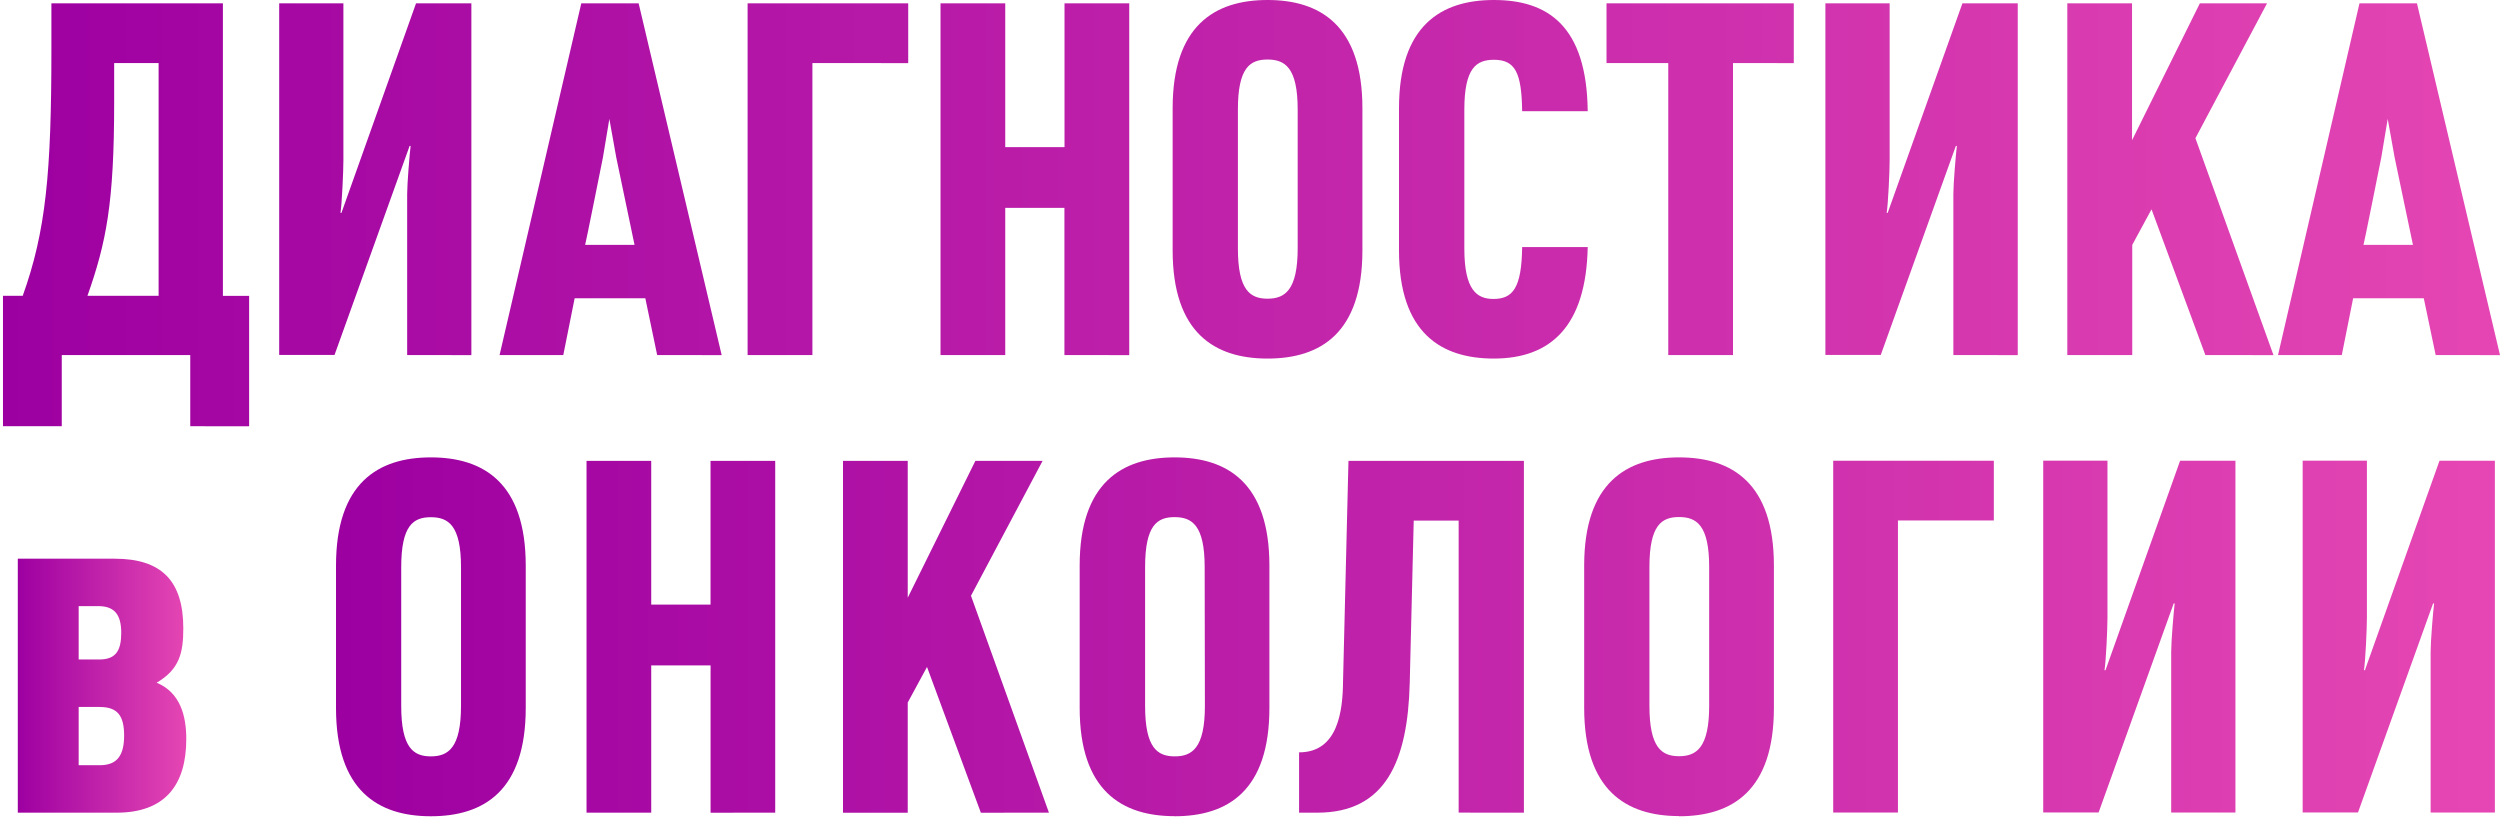
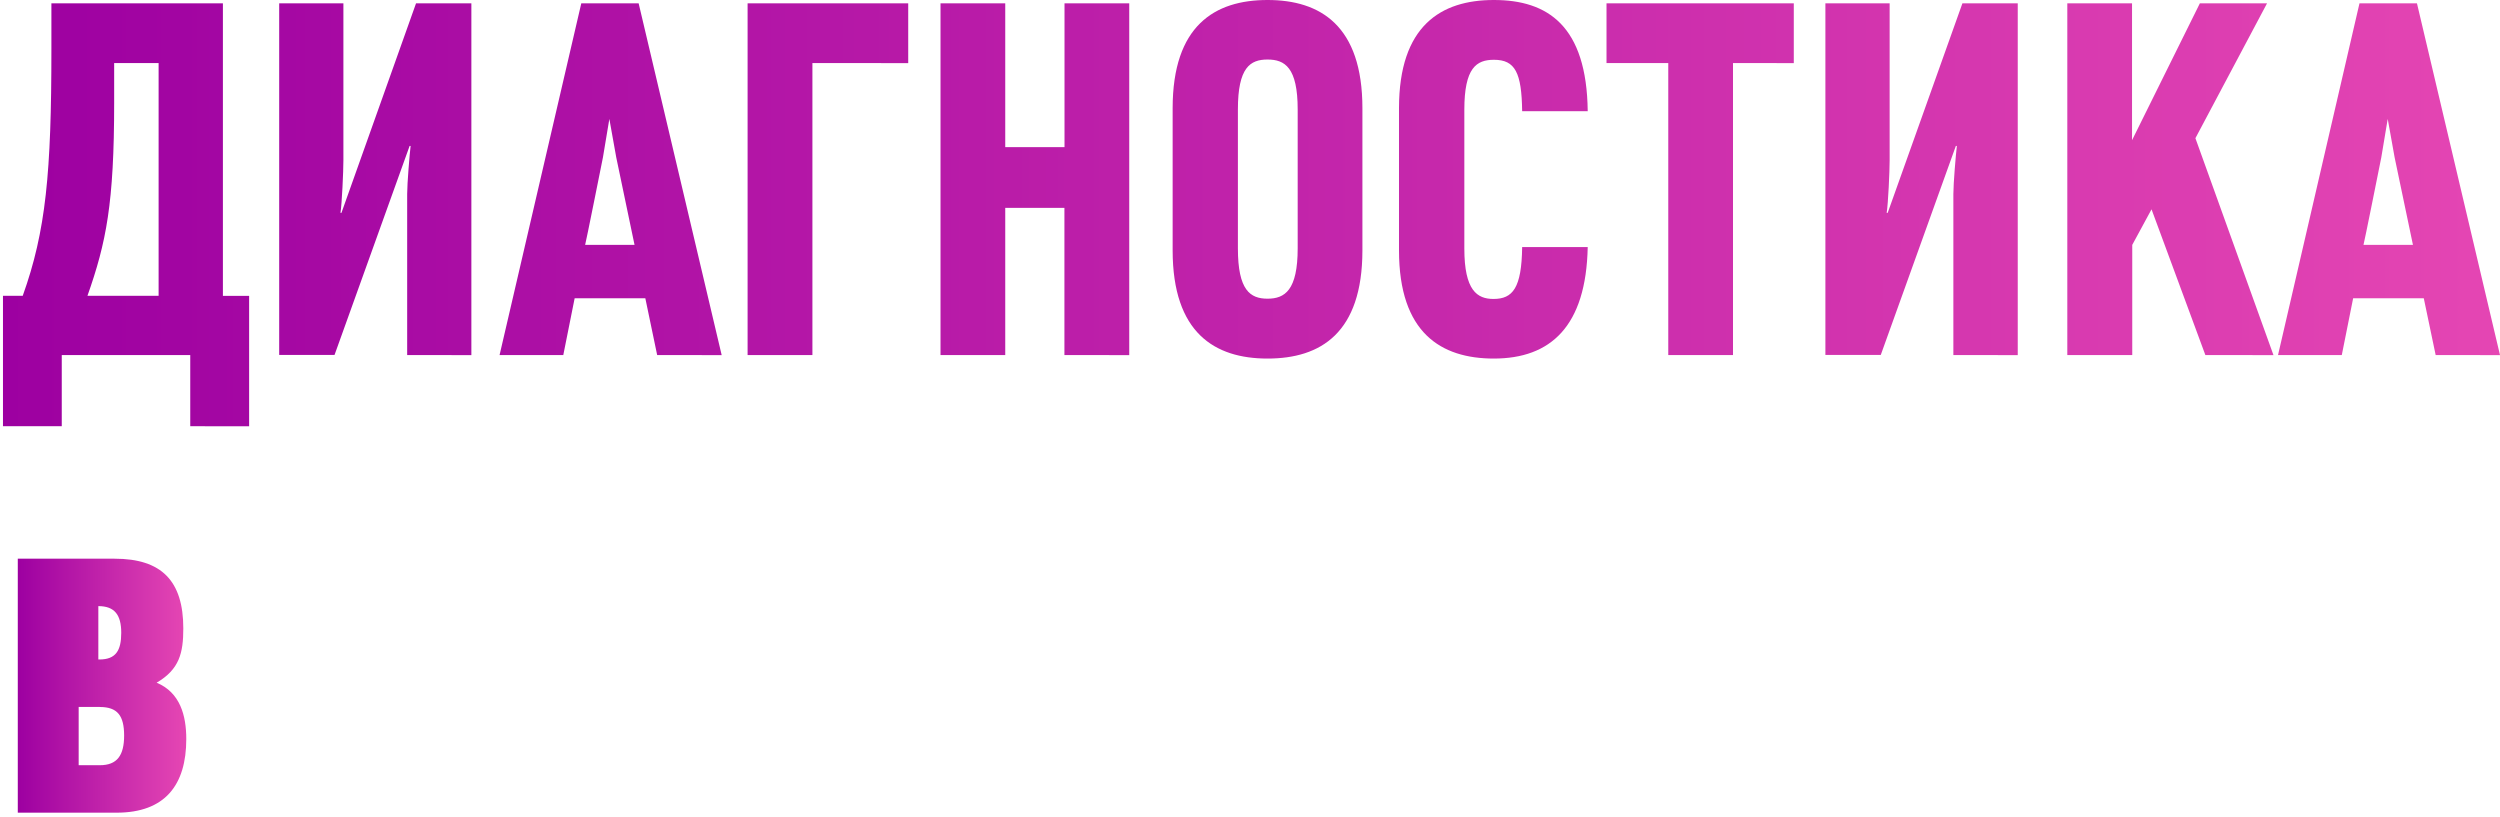
<svg xmlns="http://www.w3.org/2000/svg" width="572" height="187" viewBox="0 0 572 187" fill="none">
  <path d="M43.53 97.52V81.24H14.13V97.52H0.68V67.68H5.2C10.51 52.87 11.76 39.53 11.76 11.27V0.76H51V67.69H57V97.53L43.53 97.52ZM36.29 14.43H26.12V23.48C26.12 46.54 24.31 55.48 20.01 67.68H36.29V14.43ZM93.16 81.24V44.39C93.16 42.02 93.72 35.23 93.95 33.39H93.72L76.54 81.21H63.88V0.76H78.57V36.71C78.57 39.2 78.23 46.66 77.9 48.71H78.12L95.19 0.76H107.85V81.25L93.16 81.24ZM150.36 81.24L147.65 68.24H131.48L128.88 81.24H114.3L133 0.76H146.12L165.12 81.25L150.36 81.24ZM141 36.02L139.42 27.21L137.95 36.02C137.95 36.02 133.95 56.02 133.88 56.02H145.18L141 36.02ZM185.88 14.43V81.24H171.05V0.76H207.8V14.44L185.88 14.43ZM243.54 81.24V47.56H230V81.24H215.19V0.76H230V33.66H243.56V0.76H258.37V81.25L243.54 81.24ZM290.01 82.04C277.91 82.04 268.3 76.16 268.3 57.28V24.76C268.3 5.88 277.91 0 290.01 0C302.11 0 311.72 5.88 311.72 24.76V57.32C311.7 76.16 302.2 82.04 290 82.04H290.01ZM296.91 25.04C296.91 15.43 293.97 13.62 290.01 13.62C286.05 13.62 283.23 15.43 283.23 25.04V56.81C283.23 66.42 286.05 68.34 290.01 68.34C293.97 68.34 296.91 66.42 296.91 56.81V25.04ZM341.79 82.04C329.7 82.04 320.09 76.16 320.09 57.28V24.76C320.09 5.88 329.7 0 341.79 0C354.11 0 363.05 5.88 363.27 25.44H348.27C348.15 16.62 346.68 13.68 341.82 13.68C337.82 13.68 335.04 15.49 335.04 25.1V56.87C335.04 66.48 337.98 68.4 341.71 68.4C346.12 68.4 348.15 65.91 348.27 56.53H363.27C362.91 74.69 354.77 82.04 341.77 82.04H341.79ZM396.51 14.43V81.24H381.7V14.43H367.57V0.76H410.42V14.44L396.51 14.43ZM446.93 81.24V44.39C446.93 42.02 447.5 35.23 447.73 33.39H447.5L430.32 81.21H417.65V0.76H432.35V36.71C432.35 39.2 432.01 46.66 431.67 48.71H431.9L449 0.76H461.66V81.25L446.93 81.24ZM504.59 81.24L492.27 47.89L487.86 56.03V81.24H473V0.76H487.81V32.08L503.33 0.76H518.7L502.31 31.62L520.17 81.25L504.59 81.24ZM557.28 81.24L554.56 68.24H538.4L535.8 81.24H521.21L539.85 0.76H553L572 81.25L557.28 81.24ZM547.89 36.02L546.31 27.21L544.84 36.02C544.84 36.02 540.84 56.02 540.77 56.02H552.08L547.89 36.02Z" fill="url(#paint0_linear_1147_531)" />
-   <path d="M26.68 185.94H4.07V127.83H26.23C36.97 127.83 41.94 132.91 41.94 143.77C41.94 149.42 41.04 153.15 35.84 156.2C41.26 158.46 42.62 163.78 42.62 169.09C42.62 179.61 37.76 185.94 26.68 185.94ZM22.5 138.68H18V150.89H22.74C26.47 150.89 27.74 148.89 27.74 144.79C27.74 140.69 26.23 138.68 22.5 138.68V138.68ZM22.84 161.74H18V175.08H22.86C26.81 175.08 28.4 172.82 28.4 168.3C28.4 163.78 26.91 161.76 22.84 161.76V161.74Z" fill="url(#paint1_linear_1147_531)" />
-   <path d="M98.579 186.759C86.489 186.759 76.879 180.879 76.879 161.999V129.409C76.879 110.529 86.489 104.649 98.579 104.649C110.669 104.649 120.289 110.529 120.289 129.409V161.969C120.289 180.849 110.789 186.759 98.579 186.759ZM105.479 129.759C105.479 120.149 102.539 118.339 98.579 118.339C94.619 118.339 91.799 120.149 91.799 129.759V161.529C91.799 171.139 94.629 173.059 98.579 173.059C102.529 173.059 105.479 171.139 105.479 161.529V129.759ZM162.579 185.949V152.249H148.999V185.939H134.199V105.439H148.999V138.339H162.569V105.439H177.369V185.939L162.579 185.949ZM224.419 185.949L212.099 152.599L207.689 160.739V185.949H192.879V105.449H207.689V136.759L223.169 105.439H238.549L222.159 136.309L239.999 185.939L224.419 185.949ZM268.739 186.739C256.639 186.739 247.029 180.859 247.029 161.979V129.409C247.029 110.529 256.639 104.649 268.739 104.649C280.839 104.649 290.439 110.529 290.439 129.409V161.969C290.439 180.849 280.999 186.759 268.739 186.759V186.739ZM275.629 129.739C275.629 120.129 272.689 118.319 268.739 118.319C264.789 118.319 261.999 120.139 261.999 129.759V161.529C261.999 171.139 264.829 173.059 268.789 173.059C272.749 173.059 275.679 171.139 275.679 161.529L275.629 129.739ZM333.739 185.929V119.119H323.459L322.549 156.199C322.099 174.199 317.009 185.939 301.409 185.939H297.229V172.139C306.159 172.139 307.229 162.649 307.289 155.859L308.529 105.439H348.669V185.939L333.739 185.929ZM384.169 186.719C372.069 186.719 362.459 180.839 362.459 161.959V129.409C362.459 110.529 372.069 104.649 384.169 104.649C396.269 104.649 405.869 110.529 405.869 129.409V161.969C405.869 180.849 396.379 186.759 384.169 186.759V186.719ZM391.059 129.719C391.059 120.109 388.129 118.299 384.169 118.299C380.209 118.299 377.389 120.109 377.389 129.719V161.489C377.389 171.099 380.209 173.019 384.169 173.019C388.129 173.019 391.059 171.099 391.059 161.489V129.719ZM434.249 119.089V185.909H419.439V105.409H456.189V119.089H434.249ZM496.769 185.909V149.079C496.769 146.709 497.339 139.919 497.569 138.079H497.339L480.159 185.899H467.489V105.399H482.189V141.349C482.189 143.839 481.849 151.299 481.509 153.349H481.739L498.809 105.409H511.469V185.909H496.769ZM556.129 185.909V149.079C556.129 146.709 556.689 139.919 556.919 138.079H556.689L539.509 185.899H526.849V105.399H541.549V141.349C541.549 143.839 541.209 151.299 540.869 153.349H541.089L558.159 105.409H570.829V185.909H556.129Z" fill="url(#paint2_linear_1147_531)" />
+   <path d="M26.68 185.94H4.07V127.83H26.23C36.97 127.83 41.94 132.91 41.94 143.77C41.94 149.42 41.04 153.15 35.84 156.2C41.26 158.46 42.62 163.78 42.62 169.09C42.62 179.61 37.76 185.94 26.68 185.94ZM22.5 138.68V150.89H22.74C26.47 150.89 27.74 148.89 27.74 144.79C27.74 140.69 26.23 138.68 22.5 138.68V138.68ZM22.84 161.74H18V175.08H22.86C26.81 175.08 28.4 172.82 28.4 168.3C28.4 163.78 26.91 161.76 22.84 161.76V161.74Z" fill="url(#paint1_linear_1147_531)" />
  <defs>
    <linearGradient id="paint0_linear_1147_531" x1="-0" y1="48.28" x2="580.27" y2="48.28" gradientUnits="userSpaceOnUse">
      <stop stop-color="#9D00A1" />
      <stop offset="0.99" stop-color="#E546B3" />
      <stop offset="1" stop-color="#E546B3" />
    </linearGradient>
    <linearGradient id="paint1_linear_1147_531" x1="4.07" y1="62891.3" x2="42.62" y2="62891.3" gradientUnits="userSpaceOnUse">
      <stop stop-color="#9D00A1" />
      <stop offset="0.99" stop-color="#E546B3" />
      <stop offset="1" stop-color="#E546B3" />
    </linearGradient>
    <linearGradient id="paint2_linear_1147_531" x1="76.879" y1="88791.6" x2="570.829" y2="88791.6" gradientUnits="userSpaceOnUse">
      <stop stop-color="#9D00A1" />
      <stop offset="0.99" stop-color="#E546B3" />
      <stop offset="1" stop-color="#E546B3" />
    </linearGradient>
  </defs>
</svg>